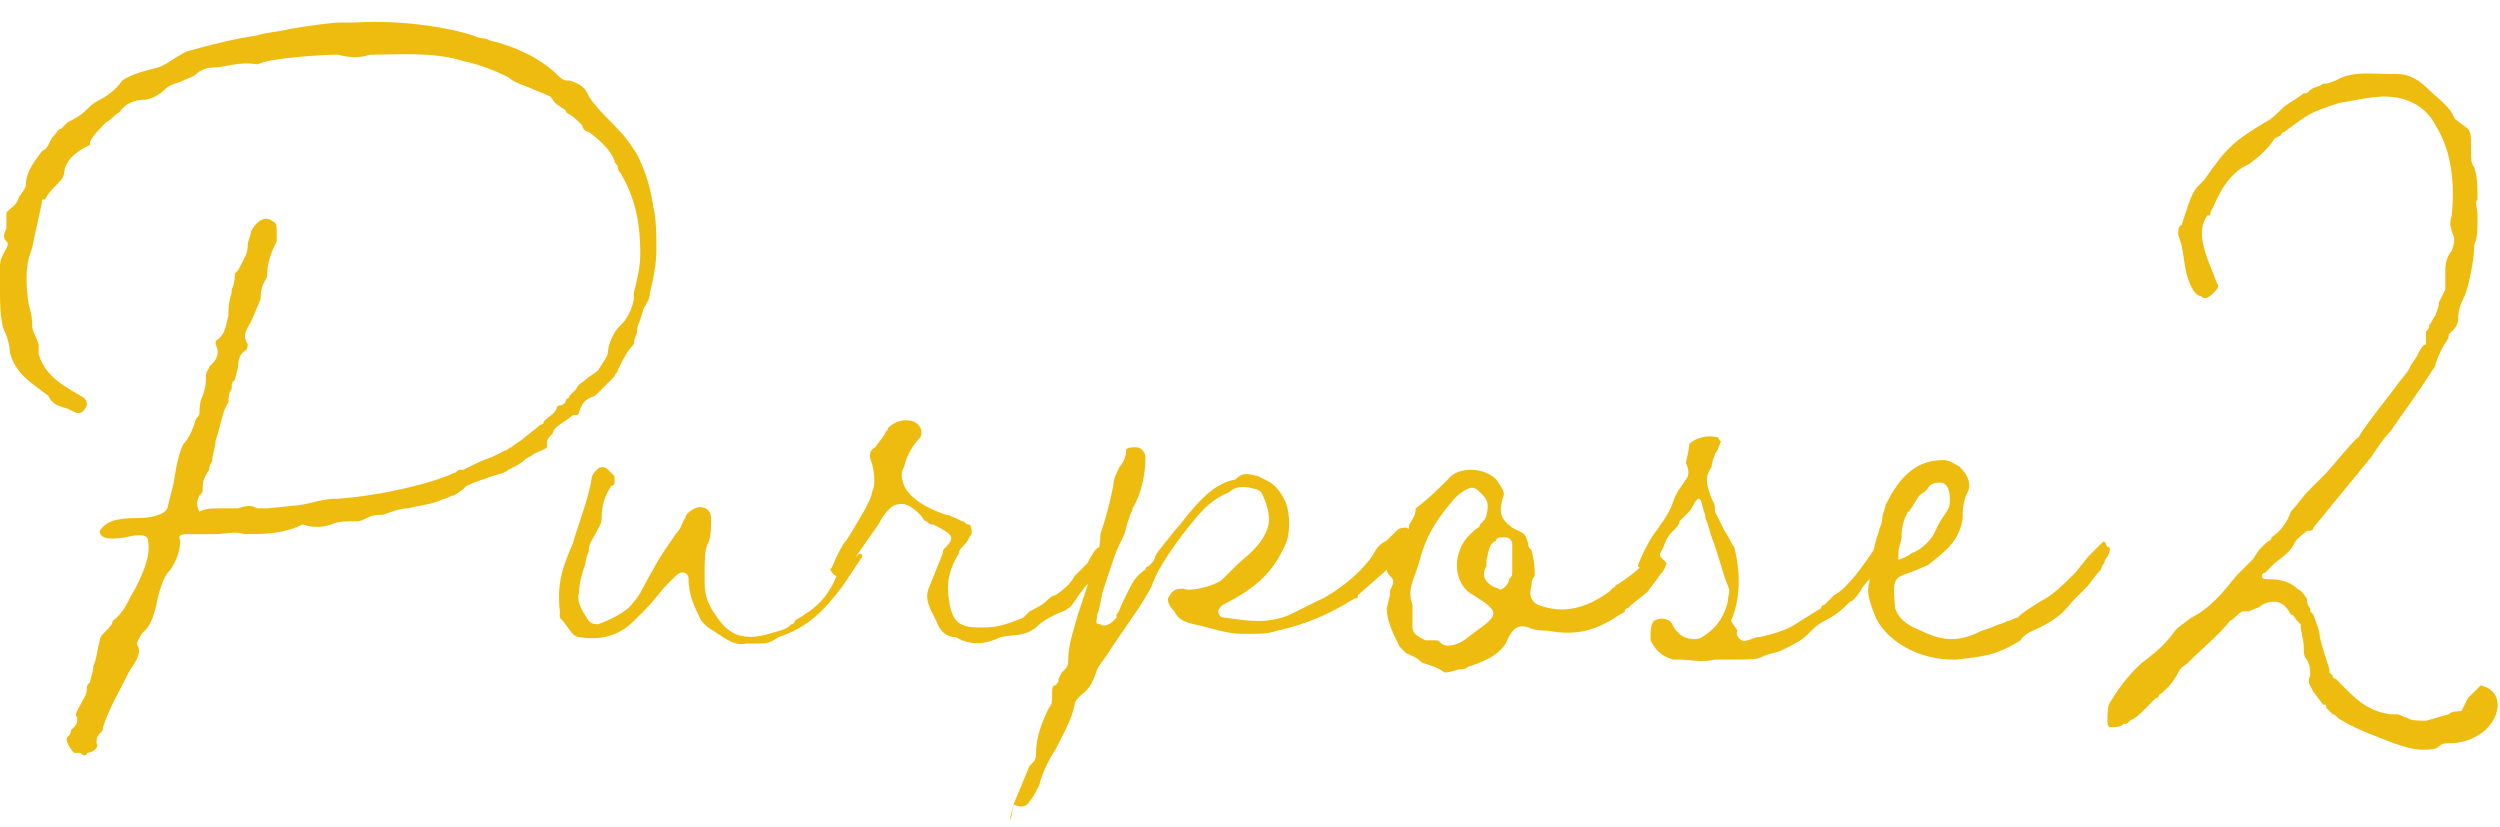
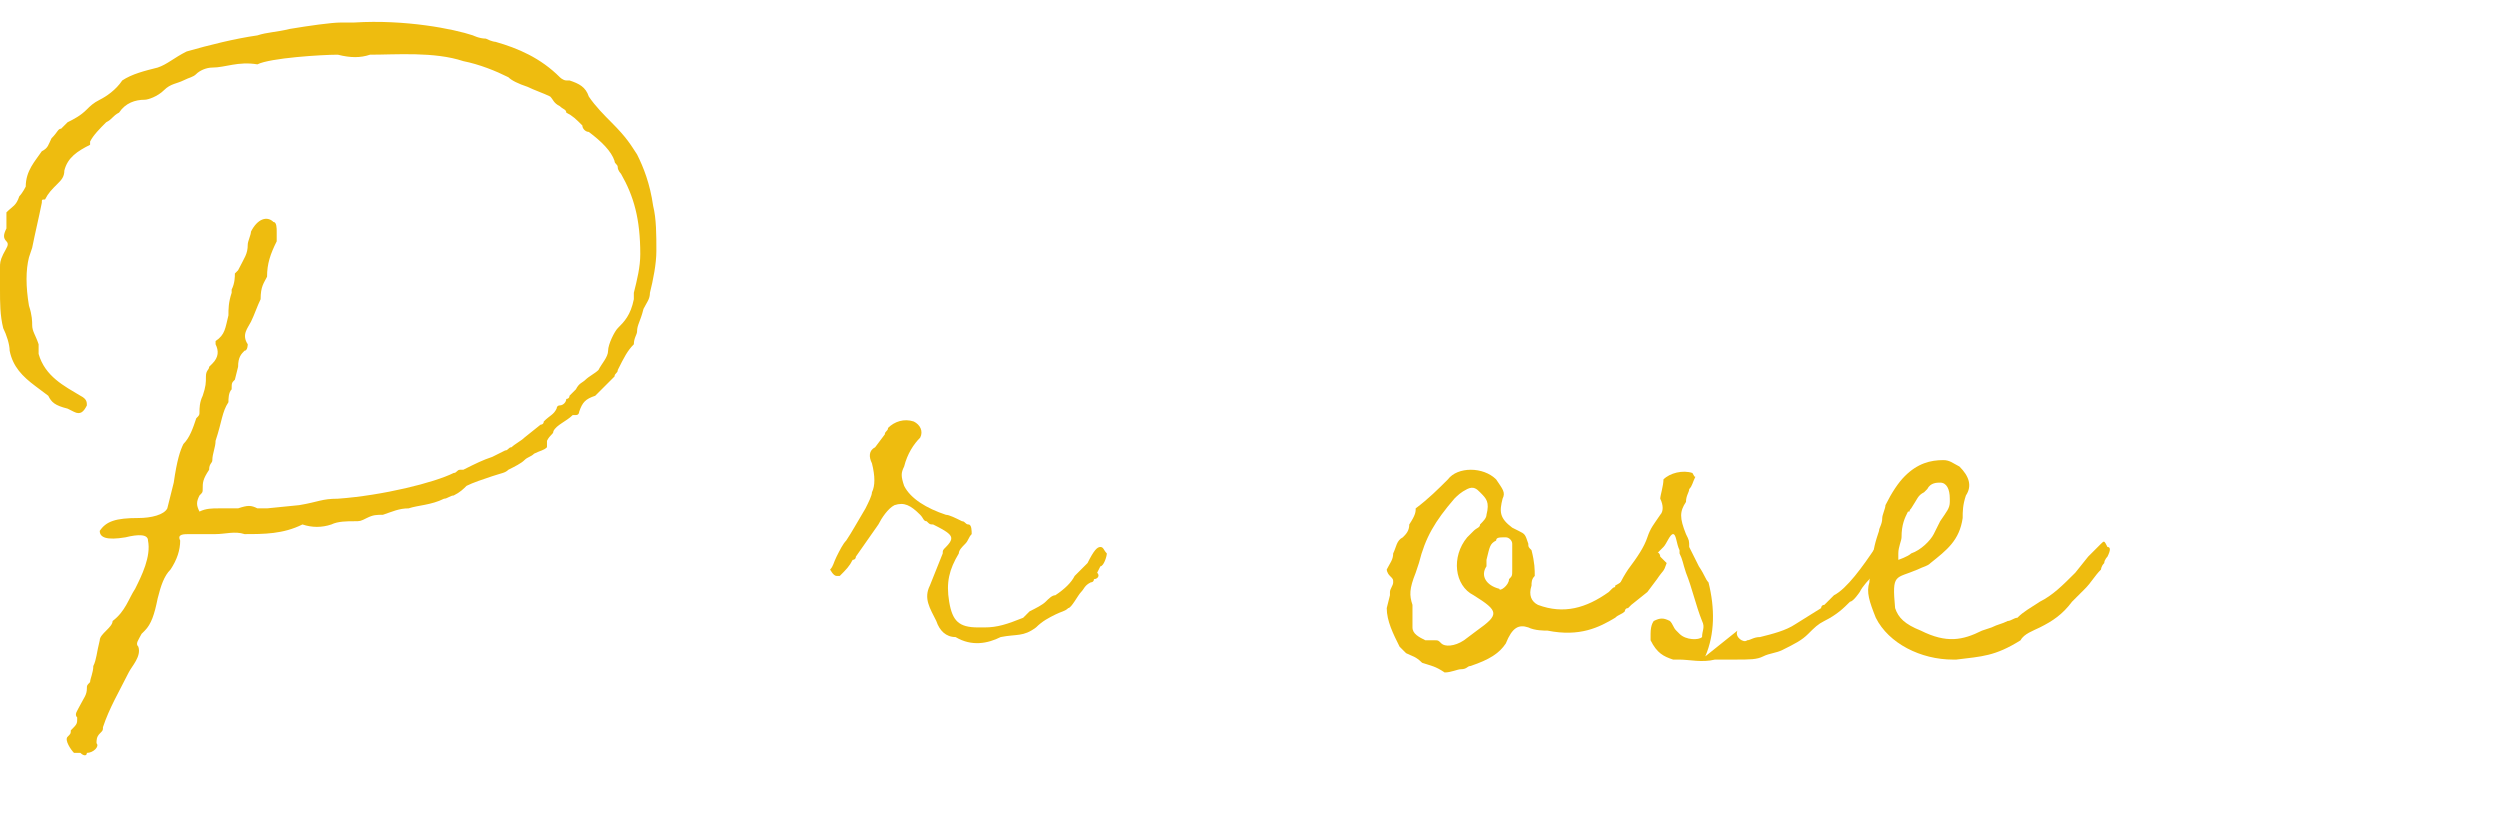
<svg xmlns="http://www.w3.org/2000/svg" version="1.1" id="_レイヤー_2" x="0px" y="0px" viewBox="0 0 77.7 25.7" style="enable-background:new 0 0 77.7 25.7;" xml:space="preserve">
  <style type="text/css">
	.st0{fill:#EEBC0F;}
</style>
  <g id="_レイヤー_3">
    <g>
      <path class="st0" d="M2.5,23.4c-0.1,0-0.1,0-0.2,0C2.2,23.3,2,23,2.1,22.9c0.1-0.1,0.1-0.1,0.1-0.2c0.2-0.2,0.2-0.2,0.2-0.4    c-0.1-0.1,0-0.2,0.1-0.4c0.1-0.2,0.2-0.3,0.2-0.5c0-0.1,0-0.1,0.1-0.2c0-0.1,0.1-0.3,0.1-0.5c0.1-0.2,0.1-0.4,0.2-0.8    c0-0.1,0.1-0.2,0.2-0.3s0.2-0.2,0.2-0.3C3.9,19,4,18.6,4.2,18.3c0.2-0.4,0.5-1,0.4-1.5c0-0.2-0.3-0.2-0.7-0.1    c-0.6,0.1-0.8,0-0.8-0.2c0.2-0.3,0.5-0.4,1.2-0.4c0.4,0,0.8-0.1,0.9-0.3L5.4,15c0.1-0.7,0.2-1,0.3-1.2C5.9,13.6,6,13.3,6.1,13    c0.1-0.1,0.1-0.1,0.1-0.2c0-0.1,0-0.3,0.1-0.5c0.1-0.3,0.1-0.4,0.1-0.6s0.1-0.2,0.1-0.3c0,0,0.1-0.1,0.1-0.1    c0.2-0.2,0.2-0.4,0.1-0.6c0,0,0-0.1,0-0.1C7,10.4,7,10.2,7.1,9.8c0-0.2,0-0.4,0.1-0.7c0,0,0-0.1,0-0.1c0.1-0.2,0.1-0.4,0.1-0.5    l0.1-0.1V8.4C7.6,8,7.7,7.9,7.7,7.6c0-0.1,0.1-0.3,0.1-0.4C8,6.8,8.3,6.7,8.5,6.9c0.1,0,0.1,0.2,0.1,0.3c0,0.1,0,0.3,0,0.3    C8.4,7.9,8.3,8.2,8.3,8.6C8.2,8.8,8.1,8.9,8.1,9.3C8,9.5,7.9,9.8,7.8,10c-0.1,0.2-0.3,0.4-0.1,0.7c0,0,0,0.2-0.1,0.2    c-0.1,0.1-0.2,0.2-0.2,0.5l-0.1,0.4c-0.1,0.1-0.1,0.1-0.1,0.3c-0.1,0.1-0.1,0.3-0.1,0.4c-0.2,0.3-0.2,0.6-0.4,1.2    c0,0.2-0.1,0.4-0.1,0.6c0,0.1-0.1,0.1-0.1,0.3c-0.2,0.3-0.2,0.4-0.2,0.6c0,0.1,0,0.1-0.1,0.2c-0.1,0.2-0.1,0.3,0,0.5    c0.2-0.1,0.4-0.1,0.6-0.1c0.2,0,0.4,0,0.6,0c0.3-0.1,0.4-0.1,0.6,0c0.1,0,0.2,0,0.3,0c0,0,0,0,0,0l1-0.1c0.6-0.1,0.7-0.2,1.2-0.2    c1.4-0.1,3-0.5,3.6-0.8c0.1,0,0.1-0.1,0.2-0.1c0.1,0,0,0,0.1,0c0.4-0.2,0.6-0.3,0.9-0.4l0.4-0.2c0.1,0,0.1-0.1,0.2-0.1    c0.1-0.1,0.3-0.2,0.4-0.3h0l0.5-0.4c0,0,0.1,0,0.1-0.1c0.2-0.2,0.3-0.2,0.4-0.4c0,0,0-0.1,0.1-0.1c0.1,0,0.2-0.1,0.2-0.2    c0,0,0.1,0,0.1-0.1c0.1-0.1,0.2-0.2,0.2-0.2c0.1-0.2,0.2-0.2,0.3-0.3c0.1-0.1,0.3-0.2,0.4-0.3c0.1-0.2,0.3-0.4,0.3-0.6    c0-0.2,0.2-0.6,0.3-0.7c0.2-0.2,0.4-0.4,0.5-0.9c0-0.1,0-0.2,0-0.2c0.1-0.4,0.2-0.8,0.2-1.2c0-1.1-0.2-1.8-0.6-2.5    c0,0-0.1-0.1-0.1-0.2c0-0.1-0.1-0.1-0.1-0.2c-0.1-0.3-0.4-0.6-0.8-0.9c-0.1,0-0.2-0.1-0.2-0.2c-0.2-0.2-0.3-0.3-0.5-0.4    c0-0.1-0.1-0.1-0.2-0.2c-0.2-0.1-0.2-0.2-0.3-0.3c-0.2-0.1-0.5-0.2-0.7-0.3c-0.3-0.1-0.5-0.2-0.6-0.3c-0.4-0.2-0.9-0.4-1.4-0.5    c-0.9-0.3-2.1-0.2-2.9-0.2c-0.3,0.1-0.6,0.1-1,0c-0.5,0-2.1,0.1-2.5,0.3C7.4,1.9,7,2.1,6.6,2.1c-0.2,0-0.4,0.1-0.5,0.2    C6,2.4,5.9,2.4,5.7,2.5C5.5,2.6,5.3,2.6,5.1,2.8C4.9,3,4.6,3.1,4.5,3.1c-0.3,0-0.6,0.1-0.8,0.4C3.5,3.6,3.5,3.7,3.3,3.8    C3.1,4,2.9,4.2,2.8,4.4l0,0L2.8,4.5C2.4,4.7,2.1,4.9,2,5.3c0,0.2-0.1,0.3-0.2,0.4C1.6,5.9,1.5,6,1.4,6.2c-0.1,0-0.1,0-0.1,0.1    C1.2,6.8,1.1,7.2,1,7.7L0.9,8c-0.1,0.4-0.1,0.9,0,1.5C1,9.8,1,10,1,10.1c0,0.2,0.1,0.3,0.2,0.6L1.2,11C1.4,11.7,2,12,2.5,12.3    c0.2,0.1,0.2,0.2,0.2,0.3c-0.1,0.2-0.2,0.3-0.4,0.2l-0.2-0.1c-0.4-0.1-0.5-0.2-0.6-0.4l-0.4-0.3c-0.4-0.3-0.7-0.6-0.8-1.1    c0-0.2-0.1-0.5-0.2-0.7C0,9.8,0,9.4,0,9c0-0.1,0-0.1,0-0.1c0-0.3,0-0.4,0-0.6C0,8.2,0,8.1,0.1,7.9c0.1-0.2,0.2-0.3,0.1-0.4    c-0.1-0.1-0.1-0.2,0-0.4c0-0.1,0-0.2,0-0.2V6.7c0,0,0-0.1,0-0.1c0.2-0.2,0.3-0.2,0.4-0.5C0.7,6,0.8,5.8,0.8,5.8    c0-0.5,0.3-0.8,0.5-1.1c0.2-0.1,0.2-0.2,0.3-0.4C1.8,4.1,1.8,4,1.9,4C2,3.9,2,3.9,2.1,3.8c0.2-0.1,0.4-0.2,0.6-0.4    c0.1-0.1,0.2-0.2,0.4-0.3C3.3,3,3.6,2.8,3.8,2.5c0.3-0.2,0.7-0.3,1.1-0.4C5.2,2,5.4,1.8,5.8,1.6C6.5,1.4,7.3,1.2,8,1.1    C8.3,1,8.6,1,9,0.9c0.6-0.1,1.3-0.2,1.6-0.2c0.1,0,0.2,0,0.4,0c1.6-0.1,3.1,0.2,3.7,0.4c0,0,0.2,0.1,0.4,0.1    c0.2,0.1,0.3,0.1,0.3,0.1c0.7,0.2,1.4,0.5,2,1.1c0,0,0.1,0.1,0.2,0.1c0,0,0.1,0,0.1,0c0.3,0.1,0.5,0.2,0.6,0.5    c0.2,0.3,0.5,0.6,0.7,0.8c0.5,0.5,0.6,0.7,0.8,1c0.2,0.4,0.4,0.9,0.5,1.6c0.1,0.4,0.1,0.9,0.1,1.4c0,0.4-0.1,0.9-0.2,1.3    c0,0.2-0.1,0.3-0.2,0.5c-0.1,0.4-0.2,0.5-0.2,0.7c0,0.1-0.1,0.2-0.1,0.4c-0.2,0.2-0.3,0.4-0.5,0.8c0,0.1-0.1,0.1-0.1,0.2    c-0.1,0.1-0.1,0.1-0.2,0.2l-0.2,0.2c-0.1,0.1-0.1,0.1-0.2,0.2c-0.3,0.1-0.4,0.2-0.5,0.5c0,0,0,0.1-0.1,0.1c-0.1,0,0,0-0.1,0    c-0.2,0.2-0.5,0.3-0.6,0.5c0,0.1-0.1,0.1-0.2,0.3L17,13.9c-0.1,0.1-0.2,0.1-0.4,0.2c-0.1,0.1-0.2,0.1-0.3,0.2    c-0.1,0.1-0.3,0.2-0.5,0.3c-0.1,0.1-0.2,0.1-0.5,0.2c-0.3,0.1-0.6,0.2-0.8,0.3c-0.1,0.1-0.2,0.2-0.4,0.3c-0.1,0-0.2,0.1-0.3,0.1    c-0.4,0.2-0.8,0.2-1.1,0.3c-0.3,0-0.5,0.1-0.8,0.2c-0.2,0-0.3,0-0.5,0.1c-0.2,0.1-0.2,0.1-0.4,0.1c-0.2,0-0.5,0-0.7,0.1    c-0.3,0.1-0.6,0.1-0.9,0c-0.6,0.3-1.2,0.3-1.8,0.3c-0.3-0.1-0.6,0-0.9,0c-0.2,0-0.4,0-0.5,0H5.9c-0.2,0-0.4,0-0.3,0.2    c0,0.3-0.1,0.6-0.3,0.9c-0.2,0.2-0.3,0.5-0.4,0.9c-0.1,0.5-0.2,0.8-0.4,1l-0.1,0.1c-0.1,0.2-0.2,0.3-0.1,0.4    c0.1,0.3-0.2,0.6-0.3,0.8c-0.3,0.6-0.6,1.1-0.8,1.7c0,0.1,0,0.1-0.1,0.2C3,22.9,3,23,3,23.1c0.1,0.1-0.1,0.3-0.3,0.3    C2.7,23.5,2.6,23.5,2.5,23.4L2.5,23.4z" />
-       <path class="st0" d="M26.8,17.3c-0.2,0.3-0.4,0.6-0.6,0.9c-0.6,0.8-1.1,1.3-2,1.6C23.9,20,23.8,20,23.6,20c-0.1,0-0.2,0-0.4,0    c-0.4,0.1-0.7-0.2-1.2-0.5c0,0-0.1-0.1-0.2-0.2c-0.2-0.4-0.4-0.8-0.4-1.3c0-0.2-0.2-0.3-0.4-0.1c-0.1,0.1-0.2,0.2-0.3,0.3    c-0.2,0.2-0.3,0.4-0.7,0.8c-0.1,0.1-0.2,0.2-0.3,0.3c-0.5,0.5-1.1,0.6-1.7,0.5c-0.1,0-0.2-0.1-0.2-0.1c-0.1-0.1-0.2-0.3-0.4-0.5    c0-0.1,0-0.2,0-0.2c-0.1-0.9,0.1-1.4,0.4-2.1c0.2-0.7,0.5-1.4,0.6-2.1c0.1-0.2,0.3-0.4,0.5-0.2c0,0,0.1,0.1,0.2,0.2c0,0,0,0,0,0    c0,0,0,0.1,0,0.2c0,0.1-0.1,0.1-0.1,0.1c-0.2,0.3-0.3,0.6-0.3,1c0,0.2-0.1,0.3-0.2,0.5c-0.1,0.2-0.2,0.3-0.2,0.5    c0,0.1-0.1,0.2-0.1,0.4c-0.1,0.3-0.2,0.6-0.2,0.9c-0.1,0.3,0.1,0.6,0.3,0.9c0.1,0.1,0.2,0.1,0.3,0.1c0.5-0.2,0.9-0.4,1.1-0.7    c0.2-0.2,0.3-0.5,0.6-1c0.2-0.4,0.5-0.8,0.7-1.1c0.2-0.2,0.2-0.4,0.3-0.5c0-0.1,0.1-0.2,0.3-0.3c0.2-0.1,0.5,0,0.5,0.3    s0,0.6-0.1,0.8c-0.1,0.2-0.1,0.5-0.1,1c0,0.1,0,0.1,0,0.2c0,0.4,0.1,0.7,0.4,1.1c0.4,0.6,0.9,0.7,1.6,0.5c0.3-0.1,0.5-0.1,0.7-0.3    c0,0,0.1,0,0.1-0.1c0.1-0.1,0.2-0.1,0.3-0.2c0.5-0.3,0.8-0.7,1-1.2l0.4-0.6c0.1-0.1,0.2-0.1,0.2,0C26.8,17.1,26.8,17.3,26.8,17.3    L26.8,17.3z" />
      <path class="st0" d="M29.7,19.8c-0.3,0-0.5-0.2-0.6-0.5c-0.2-0.4-0.4-0.7-0.2-1.1l0.4-1c0-0.1,0-0.1,0.1-0.2    c0.2-0.2,0.2-0.3,0.1-0.4c-0.1-0.1-0.3-0.2-0.5-0.3c-0.1,0-0.1,0-0.2-0.1c-0.1,0-0.1-0.1-0.2-0.2c-0.3-0.3-0.5-0.4-0.8-0.3    c-0.2,0.1-0.4,0.4-0.5,0.6l-0.7,1c0,0.1-0.1,0.1-0.1,0.1c-0.1,0.2-0.2,0.3-0.4,0.5h-0.1c-0.1,0-0.2-0.2-0.2-0.2    c0.1-0.1,0.1-0.2,0.2-0.4c0.1-0.2,0.2-0.4,0.3-0.5c0.2-0.3,0.3-0.5,0.6-1c0.1-0.2,0.2-0.4,0.2-0.5c0.1-0.2,0.1-0.5,0-0.9    c-0.1-0.2-0.1-0.4,0.1-0.5l0.3-0.4c0-0.1,0.1-0.1,0.1-0.2c0.2-0.2,0.5-0.3,0.8-0.2c0.2,0.1,0.3,0.3,0.2,0.5    c-0.2,0.2-0.4,0.5-0.5,0.9c-0.1,0.2-0.1,0.3,0,0.6c0.2,0.4,0.7,0.7,1.3,0.9c0.1,0,0.3,0.1,0.5,0.2c0.1,0,0.1,0.1,0.2,0.1    c0.1,0,0.1,0.2,0.1,0.3c-0.1,0.1-0.1,0.2-0.2,0.3c-0.1,0.1-0.2,0.2-0.2,0.3c-0.3,0.5-0.4,0.9-0.3,1.5c0.1,0.6,0.3,0.8,0.9,0.8    c0.2,0,0.2,0,0.2,0c0.4,0,0.7-0.1,1.2-0.3c0.1-0.1,0.2-0.2,0.2-0.2c0.2-0.1,0.4-0.2,0.5-0.3c0.1-0.1,0.2-0.2,0.3-0.2    c0.3-0.2,0.5-0.4,0.6-0.6c0.1-0.1,0.1-0.1,0.2-0.2c0.1-0.1,0.2-0.2,0.2-0.2c0.2-0.4,0.3-0.5,0.4-0.5c0.1,0,0.1,0.1,0.2,0.2    c0,0.1-0.1,0.4-0.2,0.4l-0.1,0.2C34.2,17.9,34.1,18,34,18c0,0.1-0.1,0.1-0.1,0.1c-0.2,0.1-0.2,0.2-0.3,0.3    c-0.1,0.1-0.3,0.5-0.4,0.5c-0.1,0.1-0.2,0.1-0.4,0.2c-0.2,0.1-0.4,0.2-0.6,0.4c-0.4,0.3-0.6,0.2-1.1,0.3    C30.7,20,30.2,20.1,29.7,19.8L29.7,19.8z" />
-       <path class="st0" d="M31.4,25.4l0.1-0.4l0.5-1.2l0.1-0.1c0.1-0.1,0.1-0.2,0.1-0.3c0-0.5,0.2-1,0.4-1.4c0.1-0.1,0.1-0.2,0.1-0.4    c0-0.2,0-0.3,0.1-0.3c0.1-0.1,0.1-0.1,0.1-0.2l0.1-0.2l0.1-0.1c0.1-0.1,0.1-0.2,0.1-0.3c0-0.5,0.2-1,0.3-1.4    c0.1-0.3,0.2-0.6,0.3-0.9c0-0.2,0.1-0.3,0.2-0.6c0.1-0.3,0.2-0.6,0.2-1c0.2-0.6,0.3-1,0.4-1.5c0-0.2,0.1-0.4,0.2-0.6    c0.1-0.1,0.2-0.3,0.2-0.5c0-0.1,0.2-0.1,0.3-0.1c0.2,0,0.3,0.2,0.3,0.3c0,0.5-0.1,1.1-0.4,1.6c0,0.1-0.1,0.2-0.1,0.3    c-0.1,0.2-0.1,0.4-0.2,0.6c-0.1,0.2-0.2,0.4-0.3,0.7l-0.3,0.9c-0.1,0.3-0.1,0.6-0.2,0.8v0c0,0.2-0.1,0.3,0.1,0.3    c0.1,0.1,0.3,0,0.4-0.1l0.1-0.1c0,0,0-0.1,0-0.1c0.1-0.1,0.1-0.2,0.2-0.4l0.2-0.4c0.1-0.2,0.2-0.4,0.5-0.6c0-0.1,0.1-0.1,0.1-0.1    c0.1-0.1,0.2-0.2,0.2-0.3c0.1-0.2,0.3-0.4,0.6-0.8c0.2-0.2,0.4-0.5,0.5-0.6c0.5-0.6,0.9-0.9,1.4-1c0.2-0.2,0.3-0.2,0.7-0.1    l0.2,0.1c0.2,0.1,0.4,0.2,0.6,0.6c0.2,0.3,0.2,1,0.1,1.3c-0.4,1-1,1.5-2,2c-0.1,0.1-0.2,0.2-0.1,0.3c0,0.1,0.2,0.1,0.2,0.1    c0.7,0.1,1.3,0.2,2-0.1c0.2-0.1,0.4-0.2,0.8-0.4c0.7-0.3,1.5-1,1.8-1.5c0.1-0.2,0.2-0.3,0.4-0.4c0.1-0.1,0.2-0.2,0.3-0.3    c0.1-0.1,0.2-0.1,0.3-0.1c0.1,0,0.2,0.2,0.1,0.4c-0.2,0.5-0.5,0.7-0.8,1l-0.8,0.7c0,0.1,0,0.1-0.1,0.1c-0.8,0.5-1.5,0.8-2.4,1    c-0.3,0.1-0.5,0.1-0.8,0.1c-0.1,0-0.2,0-0.3,0c-0.5,0-1-0.2-1.5-0.3c-0.4-0.1-0.5-0.2-0.6-0.4c-0.2-0.2-0.2-0.3-0.2-0.4    c0.1-0.2,0.2-0.3,0.4-0.3h0.1c0,0,0,0,0,0c0.2,0.1,1-0.1,1.2-0.3c0.1-0.1,0.2-0.2,0.4-0.4c0.3-0.3,0.8-0.6,1-1.2    c0.1-0.3,0-0.7-0.2-1.1c0,0-0.1-0.1-0.2-0.1c-0.3-0.1-0.6-0.1-0.8,0.1c-0.5,0.2-0.8,0.5-1.2,1c-0.4,0.5-1,1.3-1.2,1.9    c-0.3,0.6-0.7,1.1-1.3,2c-0.1,0.2-0.3,0.4-0.4,0.6c-0.1,0.3-0.2,0.6-0.5,0.8c-0.1,0.1-0.2,0.2-0.2,0.3c-0.1,0.5-0.4,1-0.6,1.4    c-0.2,0.3-0.4,0.7-0.5,1.1c-0.1,0.2-0.2,0.4-0.3,0.5c-0.1,0.2-0.3,0.2-0.5,0.1C31.4,25.6,31.4,25.5,31.4,25.4L31.4,25.4z" />
      <path class="st0" d="M44.2,20.6c-0.2-0.2-0.3-0.2-0.5-0.3l-0.1-0.1l-0.1-0.1c-0.2-0.4-0.4-0.8-0.4-1.2l0.1-0.4c0,0,0-0.1,0-0.1    c0-0.1,0.1-0.2,0.1-0.3c0-0.1,0-0.1-0.1-0.2c-0.1-0.1-0.1-0.2-0.1-0.2c0.1-0.2,0.2-0.3,0.2-0.5c0.1-0.2,0.1-0.4,0.3-0.5    c0.1-0.1,0.2-0.2,0.2-0.4C44,16,44,15.9,44,15.8c0.4-0.3,0.7-0.6,1-0.9c0.3-0.4,1.1-0.4,1.5,0c0.2,0.3,0.3,0.4,0.2,0.6    c-0.1,0.4-0.1,0.6,0.3,0.9l0.2,0.1c0.2,0.1,0.2,0.1,0.3,0.4c0,0.1,0,0.1,0.1,0.2c0.1,0.4,0.1,0.6,0.1,0.8    c-0.1,0.1-0.1,0.2-0.1,0.3c-0.1,0.3,0,0.5,0.2,0.6c0.8,0.3,1.5,0.1,2.2-0.4l0.1-0.1c0.1-0.1,0.1,0,0.1-0.1    c0.2-0.1,0.6-0.4,0.7-0.5c0.2-0.2,0.3-0.4,0.5-0.5c0.1-0.1,0.2,0,0.2,0.1c0.1,0.1,0.1,0.1,0.2,0.2c-0.1,0.3-0.1,0.2-0.3,0.5    l-0.3,0.4l-0.5,0.4l-0.1,0.1c-0.1,0-0.1,0.1-0.1,0.1c-0.1,0.1-0.2,0.1-0.3,0.2c-0.5,0.3-1.1,0.6-2.1,0.4c-0.1,0-0.4,0-0.6-0.1    c-0.3-0.1-0.5,0-0.7,0.5c-0.2,0.3-0.5,0.5-1.1,0.7c-0.1,0-0.1,0.1-0.3,0.1c-0.1,0-0.3,0.1-0.5,0.1C44.6,20.7,44.5,20.7,44.2,20.6    L44.2,20.6z M45.5,19.9l0.4-0.3c0.7-0.5,0.7-0.6-0.1-1.1c-0.6-0.3-0.7-1.2-0.2-1.8c0.1-0.1,0.1-0.1,0.2-0.2    c0.1-0.1,0.2-0.1,0.2-0.2c0.1-0.1,0.2-0.2,0.2-0.3c0.1-0.4,0-0.5-0.2-0.7c-0.1-0.1-0.2-0.2-0.4-0.1c-0.2,0.1-0.3,0.2-0.4,0.3    c-0.6,0.7-0.9,1.2-1.1,2l-0.1,0.3c-0.2,0.5-0.2,0.7-0.1,1v0.2c0,0.2,0,0.3,0,0.5c0,0.2,0.2,0.3,0.4,0.4c0.1,0,0.2,0,0.3,0    c0.1,0,0.1,0,0.2,0.1C44.9,20.1,45.2,20.1,45.5,19.9L45.5,19.9z M46.9,18c0.1-0.1,0.1-0.1,0.1-0.3v-0.2c0-0.1,0-0.2,0-0.3    s0-0.2,0-0.3s-0.1-0.2-0.2-0.2c-0.2,0-0.3,0-0.3,0.1c-0.2,0.1-0.2,0.2-0.3,0.6c0,0.1,0,0.2,0,0.2c-0.2,0.3,0,0.6,0.4,0.7    C46.6,18.4,46.9,18.2,46.9,18L46.9,18z" />
-       <path class="st0" d="M52.2,20.5c-0.1,0-0.2,0-0.2,0c-0.3-0.1-0.5-0.2-0.7-0.6v-0.1c0-0.1,0-0.1,0-0.1c0-0.3,0.1-0.4,0.1-0.4    c0.2-0.1,0.3-0.1,0.5,0c0.1,0.1,0.1,0.2,0.2,0.3c0.1,0.1,0.1,0.1,0.1,0.1c0.2,0.2,0.6,0.2,0.7,0.1c0.5-0.3,0.7-0.7,0.8-1.1    c0-0.2,0.1-0.3,0-0.5c-0.2-0.5-0.3-1-0.5-1.5c-0.1-0.3-0.1-0.4-0.2-0.6c0,0,0,0,0-0.1c-0.1-0.2-0.1-0.5-0.2-0.5    c-0.1,0-0.2,0.3-0.3,0.4l-0.1,0.1c-0.1,0.1-0.1,0.1-0.2,0.2c0,0.1-0.1,0.2-0.2,0.3c-0.1,0.1-0.2,0.2-0.3,0.5    c-0.1,0.2-0.2,0.4-0.3,0.6c-0.2,0.2-0.2,0.2-0.5,0v0c0.1-0.3,0.3-0.7,0.5-1c0.3-0.4,0.5-0.7,0.6-1c0.1-0.3,0.2-0.4,0.4-0.7    c0.1-0.1,0.1-0.3,0-0.5c0-0.1,0.1-0.4,0.1-0.6c0.2-0.2,0.6-0.3,0.9-0.2c0,0,0.1,0.2,0.1,0.1c-0.1,0.2-0.1,0.3-0.2,0.4    c0,0.1-0.1,0.2-0.1,0.4c-0.2,0.3-0.2,0.5,0,1c0.1,0.2,0.1,0.2,0.1,0.4c0.1,0.2,0.2,0.4,0.3,0.6c0.2,0.3,0.2,0.4,0.3,0.5    c0.2,0.8,0.2,1.6-0.1,2.3L54,19.6v0c-0.1,0.2,0.2,0.4,0.3,0.3c0.1,0,0.2-0.1,0.4-0.1c0.4-0.1,0.8-0.2,1.1-0.4l0.8-0.5l0,0    c0,0,0-0.1,0.1-0.1c0.1-0.1,0.2-0.2,0.3-0.3c0.4-0.2,0.9-0.9,1.3-1.5c0-0.1,0.2-0.2,0.4,0v0.1l0,0.1c0,0.1-0.1,0.2-0.1,0.2    c-0.1,0.2-0.2,0.3-0.4,0.5c-0.1,0.1-0.3,0.3-0.4,0.5c0,0-0.2,0.3-0.3,0.3c-0.2,0.2-0.4,0.4-0.8,0.6c-0.2,0.1-0.3,0.2-0.5,0.4    c-0.2,0.2-0.4,0.3-0.8,0.5c-0.2,0.1-0.4,0.1-0.6,0.2c-0.2,0.1-0.4,0.1-0.9,0.1c-0.2,0-0.4,0-0.6,0C52.9,20.6,52.5,20.5,52.2,20.5    L52.2,20.5z" />
+       <path class="st0" d="M52.2,20.5c-0.1,0-0.2,0-0.2,0c-0.3-0.1-0.5-0.2-0.7-0.6v-0.1c0-0.1,0-0.1,0-0.1c0-0.3,0.1-0.4,0.1-0.4    c0.2-0.1,0.3-0.1,0.5,0c0.1,0.1,0.1,0.2,0.2,0.3c0.1,0.1,0.1,0.1,0.1,0.1c0.2,0.2,0.6,0.2,0.7,0.1c0-0.2,0.1-0.3,0-0.5c-0.2-0.5-0.3-1-0.5-1.5c-0.1-0.3-0.1-0.4-0.2-0.6c0,0,0,0,0-0.1c-0.1-0.2-0.1-0.5-0.2-0.5    c-0.1,0-0.2,0.3-0.3,0.4l-0.1,0.1c-0.1,0.1-0.1,0.1-0.2,0.2c0,0.1-0.1,0.2-0.2,0.3c-0.1,0.1-0.2,0.2-0.3,0.5    c-0.1,0.2-0.2,0.4-0.3,0.6c-0.2,0.2-0.2,0.2-0.5,0v0c0.1-0.3,0.3-0.7,0.5-1c0.3-0.4,0.5-0.7,0.6-1c0.1-0.3,0.2-0.4,0.4-0.7    c0.1-0.1,0.1-0.3,0-0.5c0-0.1,0.1-0.4,0.1-0.6c0.2-0.2,0.6-0.3,0.9-0.2c0,0,0.1,0.2,0.1,0.1c-0.1,0.2-0.1,0.3-0.2,0.4    c0,0.1-0.1,0.2-0.1,0.4c-0.2,0.3-0.2,0.5,0,1c0.1,0.2,0.1,0.2,0.1,0.4c0.1,0.2,0.2,0.4,0.3,0.6c0.2,0.3,0.2,0.4,0.3,0.5    c0.2,0.8,0.2,1.6-0.1,2.3L54,19.6v0c-0.1,0.2,0.2,0.4,0.3,0.3c0.1,0,0.2-0.1,0.4-0.1c0.4-0.1,0.8-0.2,1.1-0.4l0.8-0.5l0,0    c0,0,0-0.1,0.1-0.1c0.1-0.1,0.2-0.2,0.3-0.3c0.4-0.2,0.9-0.9,1.3-1.5c0-0.1,0.2-0.2,0.4,0v0.1l0,0.1c0,0.1-0.1,0.2-0.1,0.2    c-0.1,0.2-0.2,0.3-0.4,0.5c-0.1,0.1-0.3,0.3-0.4,0.5c0,0-0.2,0.3-0.3,0.3c-0.2,0.2-0.4,0.4-0.8,0.6c-0.2,0.1-0.3,0.2-0.5,0.4    c-0.2,0.2-0.4,0.3-0.8,0.5c-0.2,0.1-0.4,0.1-0.6,0.2c-0.2,0.1-0.4,0.1-0.9,0.1c-0.2,0-0.4,0-0.6,0C52.9,20.6,52.5,20.5,52.2,20.5    L52.2,20.5z" />
      <path class="st0" d="M58.3,19.2c-0.2-0.5-0.3-0.8-0.2-1.1c0-0.2,0.1-0.3,0.1-0.6c0-0.4,0.1-0.7,0.2-1c0-0.1,0.1-0.2,0.1-0.4    c0-0.1,0.1-0.3,0.1-0.4c0.2-0.4,0.4-0.7,0.6-0.9c0.4-0.4,0.8-0.5,1.2-0.5c0.2,0,0.3,0.1,0.5,0.2c0.3,0.3,0.4,0.6,0.2,0.9    C61,15.7,61,15.9,61,16.1c-0.1,0.7-0.5,1-1,1.4c-0.1,0.1-0.2,0.1-0.4,0.2c-0.7,0.3-0.8,0.1-0.7,1.2c0.1,0.3,0.3,0.5,0.8,0.7    c0.8,0.4,1.3,0.3,1.9,0l0.3-0.1c0.2-0.1,0.3-0.1,0.5-0.2c0.1,0,0.2-0.1,0.3-0.1c0.2-0.2,0.4-0.3,0.7-0.5c0.4-0.2,0.7-0.5,1.1-0.9    l0.4-0.5c0.1-0.1,0.3-0.3,0.4-0.4c0.1-0.1,0.1-0.1,0.2,0.1c0.1,0,0.1,0.1,0,0.3c0,0-0.1,0.1-0.1,0.2c-0.1,0.1-0.1,0.2-0.1,0.2    c-0.2,0.2-0.3,0.4-0.5,0.6c-0.1,0.1-0.2,0.2-0.4,0.4c-0.3,0.4-0.6,0.6-1,0.8c-0.2,0.1-0.5,0.2-0.6,0.4c-0.8,0.5-1.2,0.5-2,0.6    h-0.1C59.7,20.5,58.7,20,58.3,19.2L58.3,19.2z M59.4,17.2c0.3-0.1,0.6-0.4,0.7-0.6c0.1-0.2,0.1-0.2,0.2-0.4    c0.2-0.3,0.3-0.4,0.3-0.6v-0.1c0-0.3-0.1-0.5-0.3-0.5c-0.1,0-0.3,0-0.4,0.2c-0.1,0.1-0.1,0.1-0.1,0.1c-0.2,0.1-0.2,0.2-0.4,0.5    c-0.1,0.1,0,0.1-0.1,0.1c-0.1,0.2-0.2,0.4-0.2,0.8c0,0.1-0.1,0.3-0.1,0.5c0,0.1,0,0.1,0,0.2C59,17.4,59.3,17.3,59.4,17.2    L59.4,17.2z" />
-       <path class="st0" d="M77.1,22.8c-0.3,0.2-0.6,0.3-1,0.3h0c-0.1,0-0.2,0-0.3,0.1c-0.1,0.1-0.3,0.1-0.5,0.1c-0.3,0-0.6-0.1-0.9-0.2    c-0.5-0.2-1.1-0.4-1.6-0.7c-0.2-0.1-0.2-0.2-0.3-0.2c0,0-0.1-0.1-0.2-0.2c0-0.1,0-0.1-0.1-0.1l-0.3-0.4v0    c-0.1-0.2-0.2-0.3-0.1-0.5c0-0.2,0-0.3-0.1-0.5c-0.1-0.1-0.1-0.2-0.1-0.4c0-0.2-0.1-0.5-0.1-0.7c0,0,0,0-0.1-0.1    c-0.1-0.1-0.1-0.2-0.2-0.2c-0.2-0.4-0.5-0.5-0.9-0.3c-0.1,0.1-0.2,0.1-0.4,0.2c0,0,0,0-0.1,0h-0.1c-0.2,0.1-0.2,0.2-0.4,0.3    c-0.3,0.4-0.8,0.8-1.3,1.3h0c-0.1,0.1-0.2,0.1-0.3,0.3c-0.1,0.2-0.3,0.5-0.6,0.7c0,0.1-0.1,0.1-0.1,0.1c-0.1,0.1-0.3,0.3-0.4,0.4    c-0.1,0.1-0.2,0.2-0.4,0.3c-0.1,0.1-0.1,0.1-0.2,0.1c-0.1,0.1-0.2,0.1-0.4,0.1c-0.1,0-0.1-0.1-0.1-0.2c0-0.2,0-0.5,0.1-0.6    c0.3-0.5,0.7-1,1.1-1.3c0.4-0.3,0.7-0.6,0.9-0.9l0.1-0.1l0.4-0.3c0.6-0.3,1-0.8,1.4-1.3l0.5-0.5c0.1-0.1,0.1-0.2,0.3-0.4    c0.1-0.1,0.2-0.2,0.1-0.1c0.1-0.1,0.2-0.1,0.2-0.2c0.3-0.2,0.5-0.5,0.6-0.8c0.2-0.2,0.3-0.4,0.6-0.7C72,15,72,15,72.2,14.8    l0.1-0.1c0.1-0.1,1-1.2,1-1.1c0.1-0.2,0.4-0.6,1.1-1.5c0.2-0.3,0.5-0.6,0.5-0.7l0.2-0.3c0.1-0.2,0.2-0.4,0.3-0.4    c0-0.1,0-0.1,0-0.2c0,0,0-0.1,0-0.1c0-0.1,0-0.1,0-0.1c0.1-0.1,0.1-0.1,0.1-0.2c0.1-0.1,0.1-0.2,0.2-0.3c0-0.1,0.1-0.2,0.1-0.4    l0.2-0.4c0-0.1,0-0.1,0-0.1C76,8.6,76,8.5,76,8.4c0-0.3,0.1-0.5,0.2-0.6c0.1-0.3,0.1-0.4,0-0.6c0-0.1-0.1-0.2,0-0.5    c0.1-1,0-2-0.5-2.8c-0.3-0.6-0.9-0.9-1.6-0.9c-0.4,0-0.8,0.1-1.4,0.2c-0.9,0.3-0.9,0.3-1.7,0.9c0,0-0.1,0-0.1,0.1h0l-0.2,0.1    c-0.2,0.3-0.4,0.5-0.8,0.8l-0.2,0.1c-0.3,0.2-0.6,0.5-0.9,1.2l-0.1,0.2c0,0.1,0,0.1-0.1,0.1c-0.2,0.3-0.2,0.6-0.1,1    c0.1,0.4,0.3,0.8,0.4,1.1c0.1,0.1,0,0.2-0.1,0.3c-0.2,0.2-0.3,0.2-0.4,0.1c-0.1,0-0.2-0.1-0.3-0.3c-0.2-0.4-0.2-0.8-0.3-1.3    l-0.1-0.3c0-0.1,0-0.3,0.1-0.3L68,6.4c0.1-0.3,0.2-0.5,0.3-0.6c0,0,0,0,0,0l0.1-0.1l0.1-0.1c0.7-1,0.9-1.2,1.9-1.8    c0.2-0.1,0.3-0.2,0.5-0.4s0.3-0.2,0.7-0.5c0.1,0,0.1,0,0.2-0.1c0.1-0.1,0.3-0.1,0.4-0.2c0,0,0.1,0,0.1,0l0.3-0.1    c0.5-0.3,1.1-0.2,1.7-0.2h0.1c0,0,0.1,0,0.1,0c0.4,0,0.7,0.2,1,0.5c0.2,0.2,0.5,0.4,0.7,0.7l0.1,0.2L76.7,4l0,0    c0.1,0.1,0.1,0.3,0.1,0.5v0.2l0,0.1v0c0,0.1,0,0.3,0.1,0.4c0.1,0.3,0.1,0.6,0.1,1c-0.1,0.1,0,0.2,0,0.5v0.2c0,0.2,0,0.5-0.1,0.7    c0,0.4-0.1,0.9-0.2,1.3l-0.1,0.3c-0.1,0.2-0.2,0.4-0.2,0.7c0,0.2-0.1,0.3-0.2,0.4l-0.1,0.1c0,0,0,0.1,0,0.1    c-0.2,0.3-0.3,0.5-0.4,0.8c0,0.1-0.1,0.2-0.1,0.2c-0.5,0.8-0.9,1.3-1.3,1.9c-0.2,0.2-0.4,0.5-0.6,0.8l-1.8,2.2    c0,0.1-0.1,0.1-0.2,0.1c-0.1,0.1-0.3,0.2-0.4,0.4c-0.1,0.2-0.2,0.3-0.6,0.6l-0.3,0.3c-0.1,0-0.1,0.1-0.1,0.1    c0,0.1,0.1,0.1,0.2,0.1c0.4,0,0.7,0.1,0.9,0.3c0.2,0.1,0.2,0.2,0.3,0.3c0,0.1,0,0.2,0.1,0.3c0,0.1,0,0.1,0,0.1    c0,0,0.1,0.1,0.1,0.1c0.1,0.3,0.2,0.5,0.2,0.7c0.1,0.4,0.2,0.7,0.3,1l0,0v0l0,0c0,0.1,0,0.1,0,0.1c0,0,0.1,0.1,0.1,0.1    c0,0.1,0.1,0.1,0.1,0.1c0.5,0.5,0.9,1,1.7,1.1h0.2c0.1,0,0.2,0.1,0.3,0.1c0.1,0.1,0.4,0.1,0.6,0.1l0.7-0.2    c0.1-0.1,0.3-0.1,0.4-0.1l0.2-0.4c0.1-0.1,0.1-0.1,0.2-0.2c0.1-0.1,0.2-0.2,0.2-0.2C77.9,21.5,77.7,22.4,77.1,22.8L77.1,22.8z" />
    </g>
  </g>
</svg>